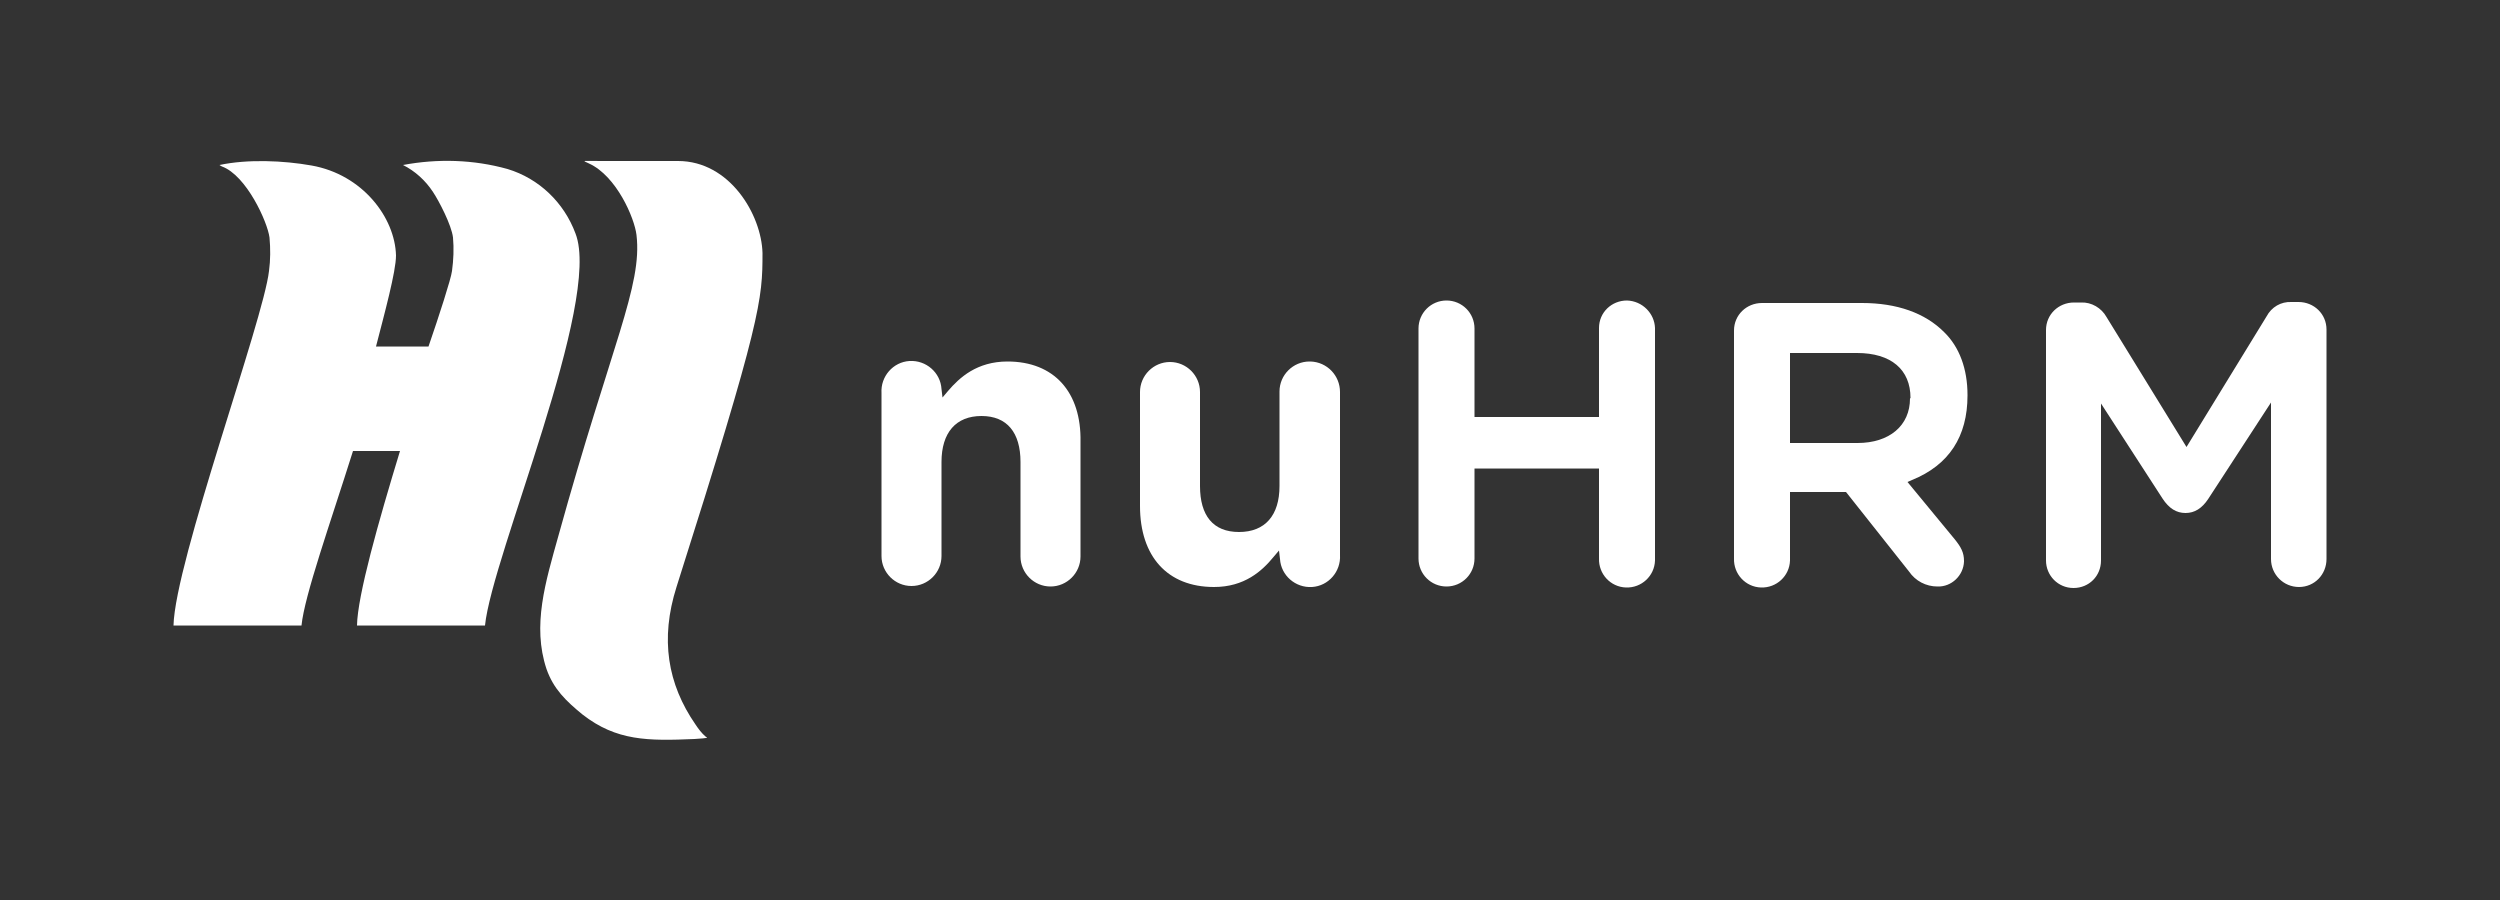
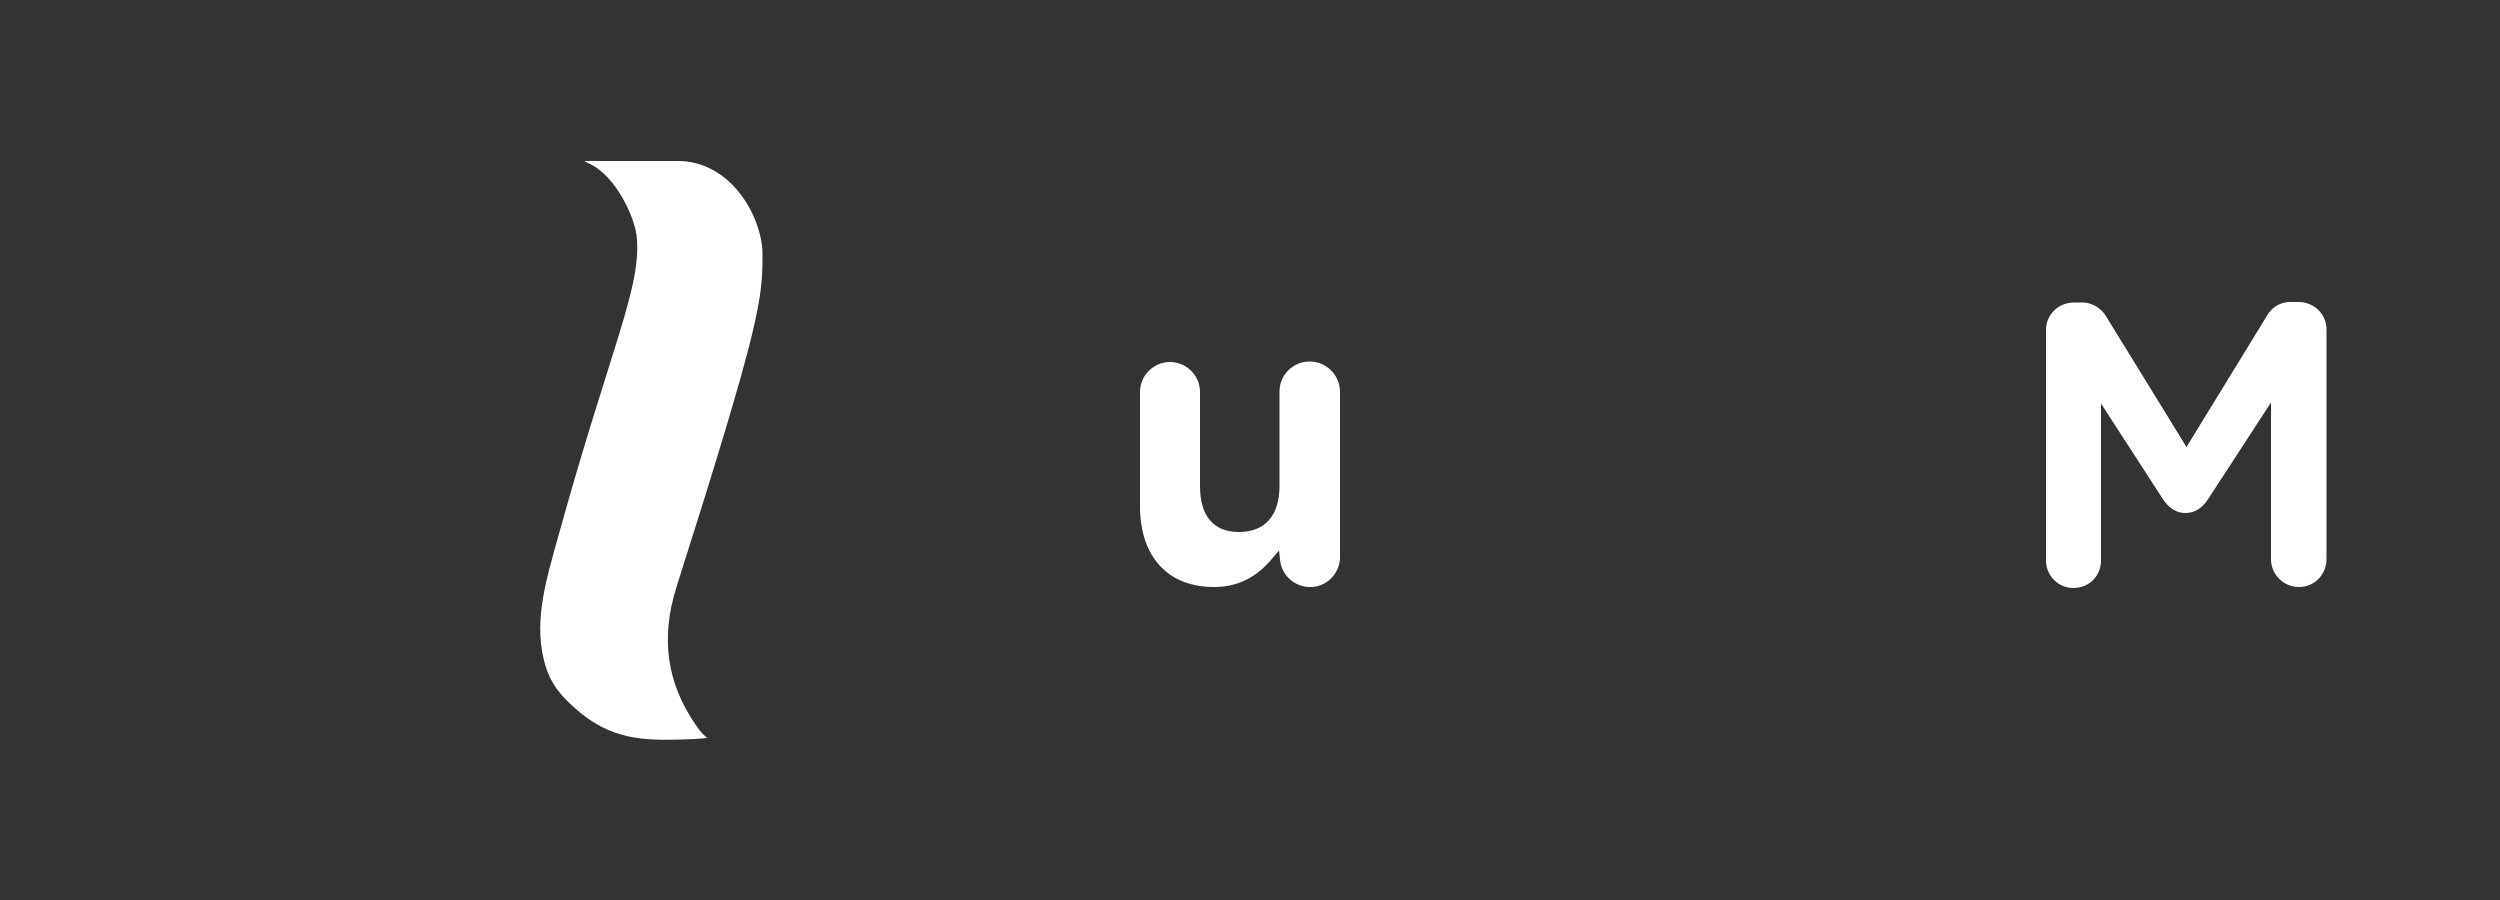
<svg xmlns="http://www.w3.org/2000/svg" width="500" height="180" viewBox="0 0 500 180" fill="none">
  <rect x="0" y="0" width="500" height="180" fill="#333333" stroke="none" />
-   <path d="M115.1 46.7C112.8 40.5 107.8 35.7 101.5 33.8C94.7 31.9 87.5 31.7 80.6 33C83 34.2 85.1 36.1 86.6 38.4C87.8 40.2 90.3 45 90.6 47.5C90.8 49.7 90.7 52 90.4 54.2C90.2 55.8 87.8 63.2 85.7 69.3H75.2C76.9 62.7 79.2 54.3 79.2 51.1C79 43.5 72.5 34.9 62.3 33.1C56.7 32.1 49.5 31.8 43.9 33C44 33.1 44.2 33.2 44.4 33.3C49.3 35.1 53.5 44.4 53.9 47.5C54.1 49.7 54.1 52 53.8 54.2C52.7 64 35 112.4 34.7 125.1H60.3C60.9 119.1 66 104.8 70.6 90.2H80C75.7 104.3 71.5 119.1 71.4 125.1H97C98.4 111.2 120.4 60.3 115.1 46.7Z" fill="white" />
  <path d="M141.1 147.3C140.3 146.6 139.7 145.8 139.1 144.9C133.5 136.8 132 127.8 135.3 117.4C152.3 63.9 152.5 59.9 152.5 50.6C152.3 43 146 32.2 135.6 32.2H120.2C116.4 32.2 116.3 32 117.8 32.7C123.3 35.2 126.9 43.6 127.3 47C128.5 57.2 122.3 68.8 111.7 107.1C109.1 116.4 106.4 125.1 109.3 133.8C110.7 137.8 113.2 140.2 116.5 142.9C123.3 148.2 129.6 148.2 138.9 147.8C141.8 147.6 141.6 147.6 141.1 147.3Z" fill="white" />
-   <path d="M201.5 72.3C195.4 72.3 191.9 75.5 189.6 78.2L188.5 79.5L188.3 77.8C188.1 74.5 185.2 72 181.9 72.2C178.6 72.4 176.1 75.3 176.3 78.6V111.2C176.3 114.5 179 117.2 182.3 117.2C185.6 117.2 188.3 114.5 188.3 111.2V92.4C188.3 86.5 191.2 83.2 196.3 83.2C201.4 83.2 204.1 86.5 204.1 92.4V111.3C204.1 114.6 206.8 117.3 210.1 117.3C213.4 117.3 216.1 114.6 216.1 111.3V88.4C216.3 78.4 210.8 72.3 201.5 72.3Z" fill="white" />
  <path d="M261.9 72.3C258.6 72.3 255.9 75 255.9 78.3V97.2C255.9 103.1 253 106.4 247.8 106.4C242.6 106.4 240 103.1 240 97.2V78.4C240 75.1 237.3 72.4 234 72.4C230.7 72.4 228 75.1 228 78.4V101.2C228 111.3 233.5 117.4 242.8 117.4C248.9 117.4 252.4 114.2 254.7 111.4L255.8 110.1L256 111.8C256.2 115.1 259.1 117.6 262.4 117.4C265.7 117.2 268.2 114.3 268 111V78.4C268 75.1 265.4 72.4 262.1 72.3C262 72.3 261.9 72.3 261.9 72.3Z" fill="white" />
-   <path d="M325.4 60.1C322.3 60.1 319.8 62.5 319.8 65.6V65.7V83.4H294.9V65.7C294.9 62.6 292.4 60.1 289.3 60.1C286.2 60.1 283.7 62.6 283.7 65.7V111.7C283.7 114.8 286.2 117.3 289.3 117.3C292.4 117.3 294.9 114.8 294.9 111.7V93.7H319.8V111.7C319.7 114.8 322.1 117.4 325.2 117.5C328.3 117.6 330.9 115.2 331 112.1C331 111.9 331 111.8 331 111.6V65.6C330.9 62.7 328.5 60.2 325.4 60.1Z" fill="white" />
-   <path d="M372.4 60.6H352.4C349.3 60.6 346.8 63 346.8 66.1V66.2V111.7C346.7 114.8 349.1 117.4 352.2 117.5C355.3 117.6 357.9 115.2 358 112.1C358 111.9 358 111.8 358 111.6V98.4H369.2L381.8 114.3C383.1 116.2 385.2 117.3 387.5 117.3C390.3 117.4 392.7 115.1 392.8 112.3V112.2C392.8 110.5 392.2 109.4 390.9 107.8L381.5 96.4L382.4 96C389.8 93 393.5 87.3 393.5 79.1V79C393.5 73.8 391.9 69.4 388.8 66.4C385 62.6 379.4 60.6 372.4 60.6ZM382 79.7C382 85.1 377.9 88.6 371.5 88.6H358V70.6H371.4C378.2 70.6 382.1 73.9 382.1 79.6L382 79.7Z" fill="white" />
  <path d="M459.7 60.4H458.3C456.2 60.3 454.3 61.4 453.3 63.3L437.3 89.4L421.3 63.4C420.3 61.6 418.3 60.4 416.2 60.5H414.8C411.7 60.5 409.2 62.9 409.2 66V66.1V112.1C409.2 115.1 411.6 117.6 414.7 117.6C417.8 117.6 420.2 115.2 420.2 112.1V80.7L432.5 99.7C433.8 101.7 435.3 102.6 437.1 102.6C438.9 102.6 440.4 101.7 441.7 99.7L454.2 80.5V111.8C454.2 114.9 456.7 117.4 459.8 117.4C462.9 117.4 465.3 114.9 465.3 111.8V65.9C465.3 62.8 462.8 60.4 459.7 60.4Z" fill="white" />
</svg>